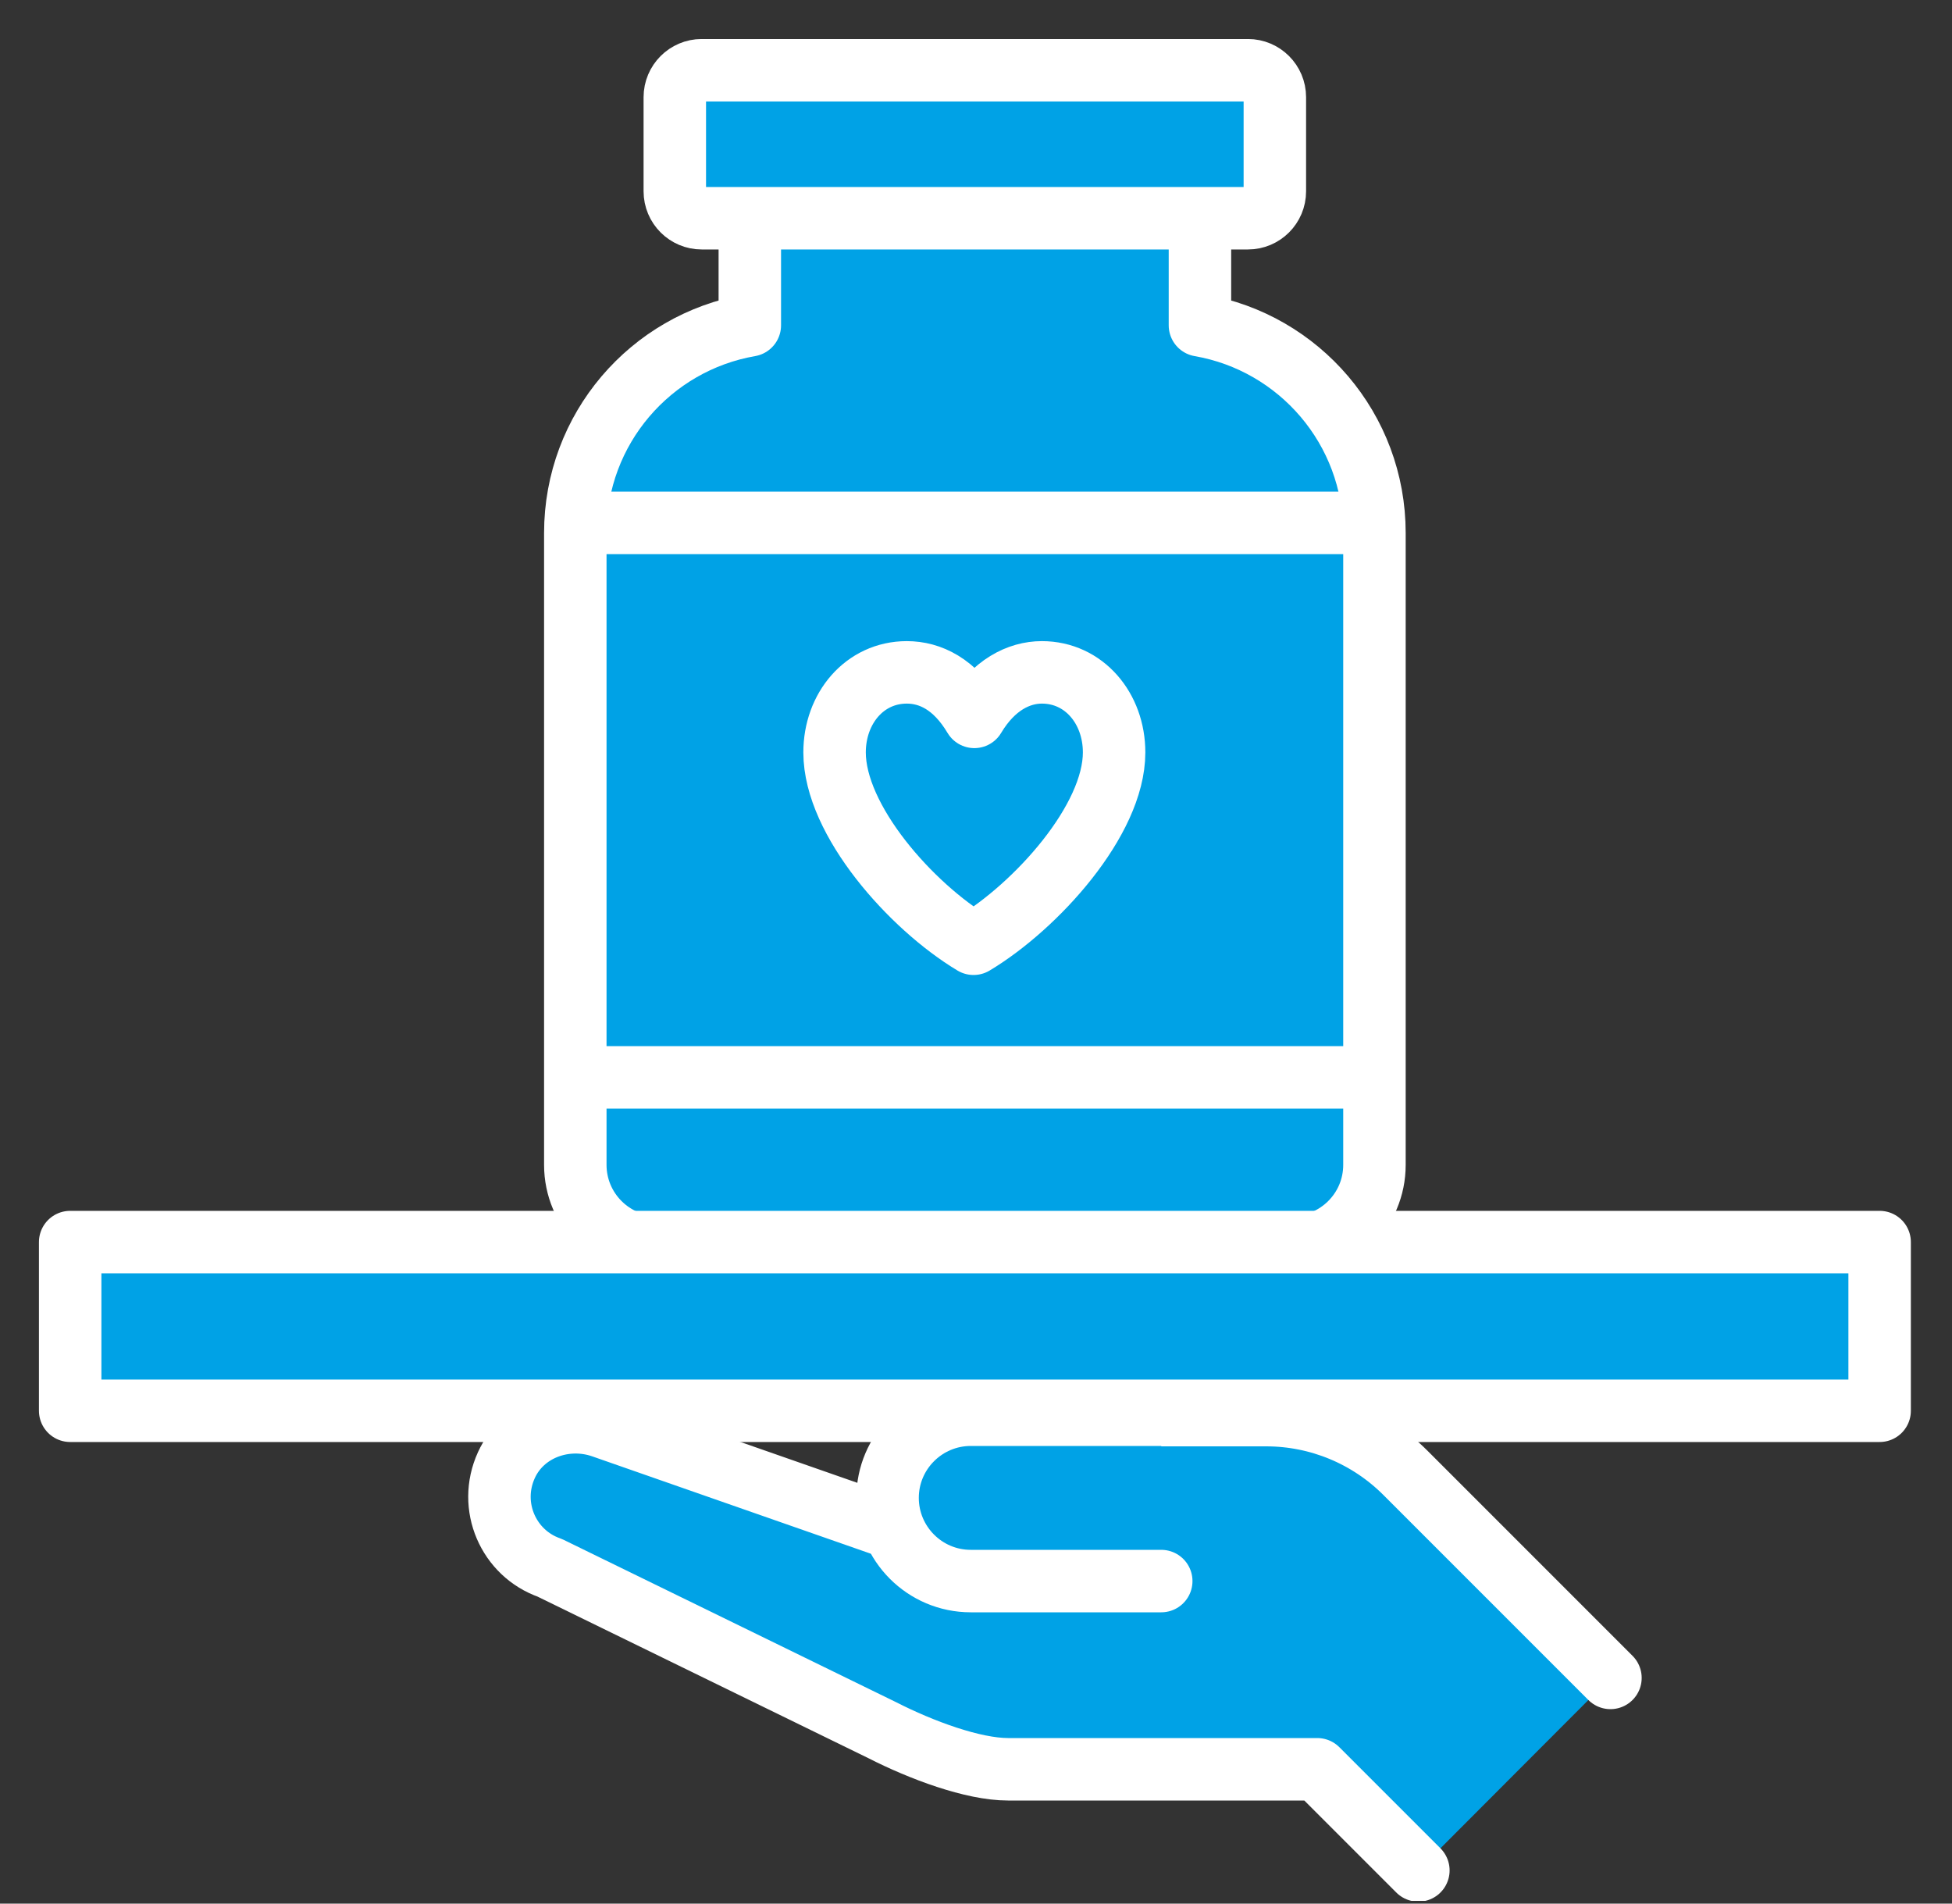
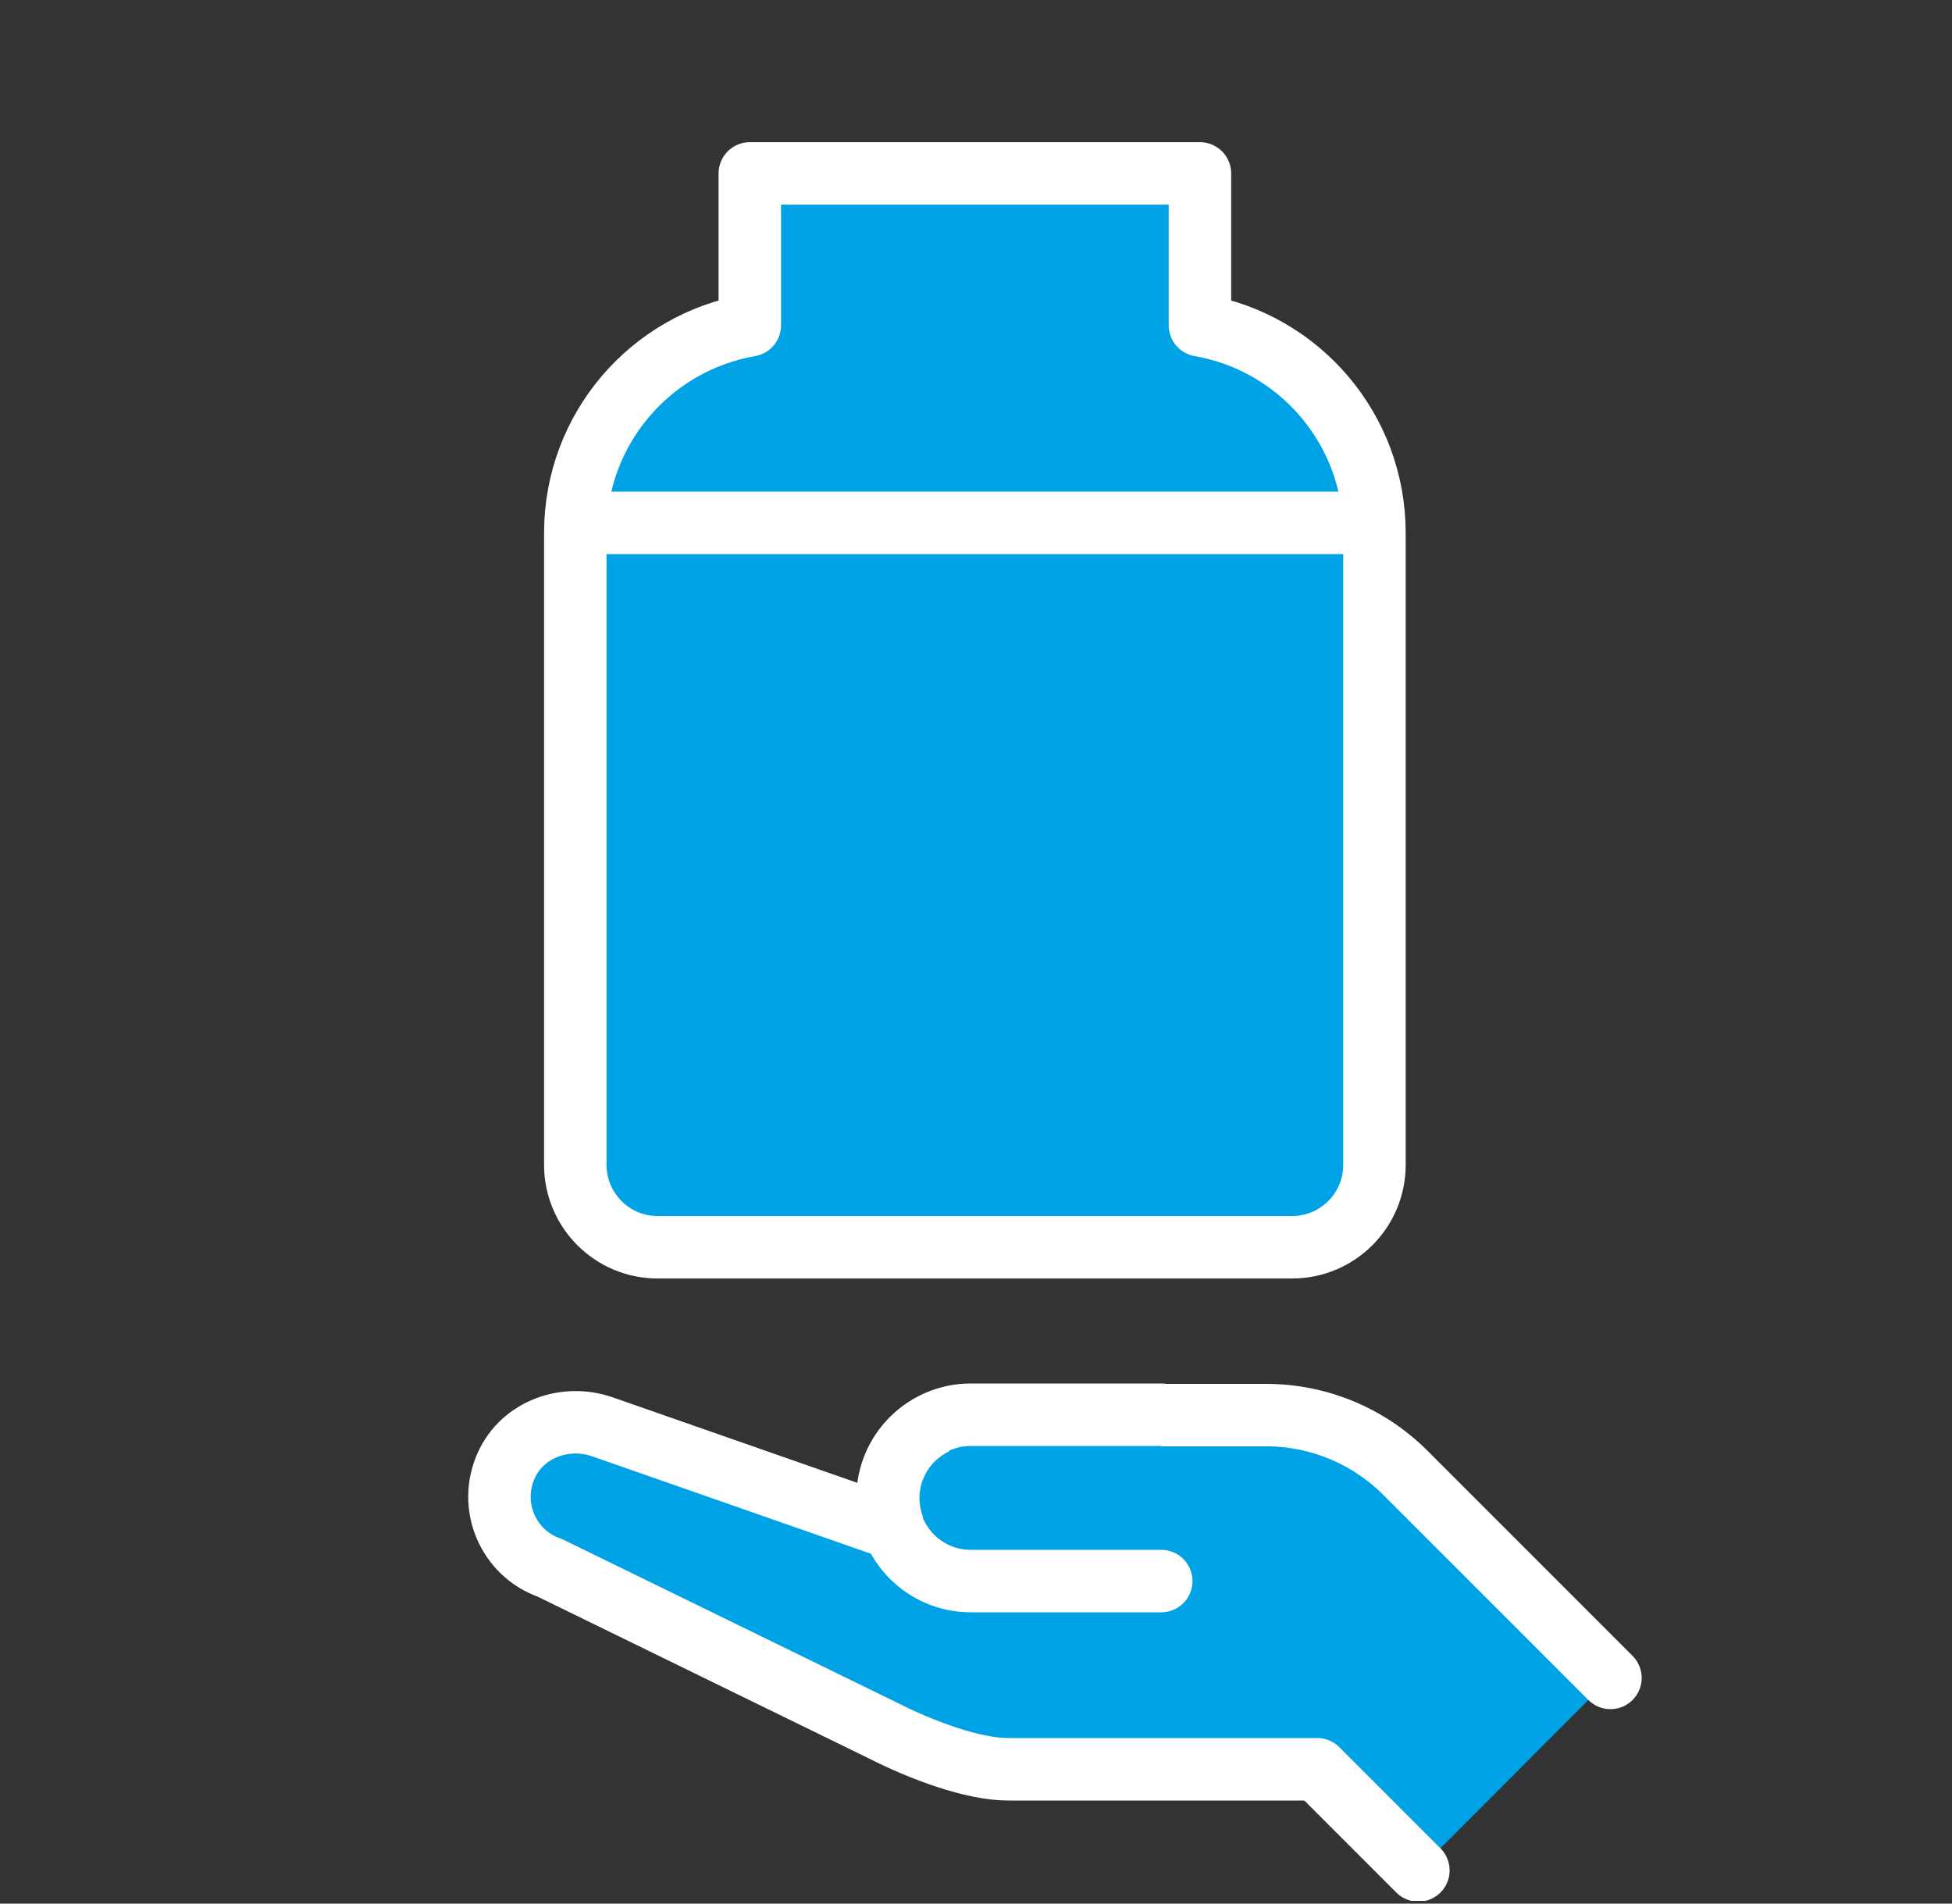
<svg xmlns="http://www.w3.org/2000/svg" width="40" height="39" viewBox="0 0 40 39" fill="none">
  <rect x="0" y="0" width="40" height="39" fill="#333333" stroke="none" />
  <g clip-path="url(#clip0_4763_1806)">
    <path d="M33.001 34.376L28.801 30.176C28.041 29.416 27.017 28.992 25.945 28.992H19.905C18.969 28.992 18.201 29.752 18.201 30.696C18.201 30.92 18.249 31.128 18.321 31.32L12.345 29.232C11.585 28.968 10.713 29.28 10.377 30.016C9.993 30.856 10.417 31.824 11.265 32.12L18.081 35.448C18.881 35.856 19.937 36.248 20.657 36.248H26.993L29.065 38.32" fill="#00A2E6" />
    <path d="M33.001 34.376L28.801 30.176C28.041 29.416 27.017 28.992 25.945 28.992H19.905C18.969 28.992 18.201 29.752 18.201 30.696C18.201 30.92 18.249 31.128 18.321 31.32L12.345 29.232C11.585 28.968 10.713 29.28 10.377 30.016C9.993 30.856 10.417 31.824 11.265 32.12L18.081 35.448C18.881 35.856 19.937 36.248 20.657 36.248H26.993L29.065 38.32" stroke="white" stroke-width="1.28" stroke-linecap="round" stroke-linejoin="round" />
-     <path d="M23.796 28.984H19.892C18.956 28.984 18.188 29.744 18.188 30.688C18.188 31.624 18.948 32.392 19.892 32.392H23.796" fill="#00A2E6" />
+     <path d="M23.796 28.984H19.892C18.188 31.624 18.948 32.392 19.892 32.392H23.796" fill="#00A2E6" />
    <path d="M23.796 28.984H19.892C18.956 28.984 18.188 29.744 18.188 30.688C18.188 31.624 18.948 32.392 19.892 32.392H23.796" stroke="white" stroke-width="1.28" stroke-linecap="round" stroke-linejoin="round" />
    <path d="M24.589 6.665V3.553H15.365V6.665C13.333 7.017 11.789 8.785 11.789 10.921V23.865C11.789 24.793 12.541 25.553 13.477 25.553H26.477C27.405 25.553 28.165 24.801 28.165 23.865V10.921C28.165 8.785 26.621 7.017 24.589 6.665Z" fill="#00A2E6" stroke="white" stroke-width="1.28" stroke-linecap="round" stroke-linejoin="round" />
-     <path d="M25.572 1.439H14.38C14.075 1.439 13.828 1.687 13.828 1.991V3.919C13.828 4.224 14.075 4.471 14.38 4.471H25.572C25.877 4.471 26.124 4.224 26.124 3.919V1.991C26.124 1.687 25.877 1.439 25.572 1.439Z" fill="#00A2E6" stroke="white" stroke-width="1.28" stroke-linecap="round" stroke-linejoin="round" />
    <path d="M11.91 10.712H28.046" stroke="white" stroke-width="1.28" stroke-linecap="round" stroke-linejoin="round" />
-     <path d="M11.91 22.072H28.046" stroke="white" stroke-width="1.28" stroke-linecap="round" stroke-linejoin="round" />
-     <path d="M18.582 13.775C17.718 13.775 17.102 14.511 17.102 15.415C17.102 16.807 18.67 18.567 19.95 19.335C21.23 18.567 22.83 16.807 22.83 15.415C22.83 14.511 22.214 13.775 21.35 13.775C20.878 13.775 20.358 14.031 19.966 14.687C19.566 14.015 19.062 13.775 18.582 13.775Z" fill="#00A2E6" stroke="white" stroke-width="1.28" stroke-linecap="round" stroke-linejoin="round" />
-     <path d="M38.517 25.447H1.438V28.903H38.517V25.447Z" fill="#00A2E6" stroke="white" stroke-width="1.28" stroke-linecap="round" stroke-linejoin="round" />
  </g>
  <defs>
    <clipPath id="clip0_4763_1806">
      <rect width="38.36" height="38.144" fill="white" transform="translate(0.797 0.8)" />
    </clipPath>
  </defs>
</svg>